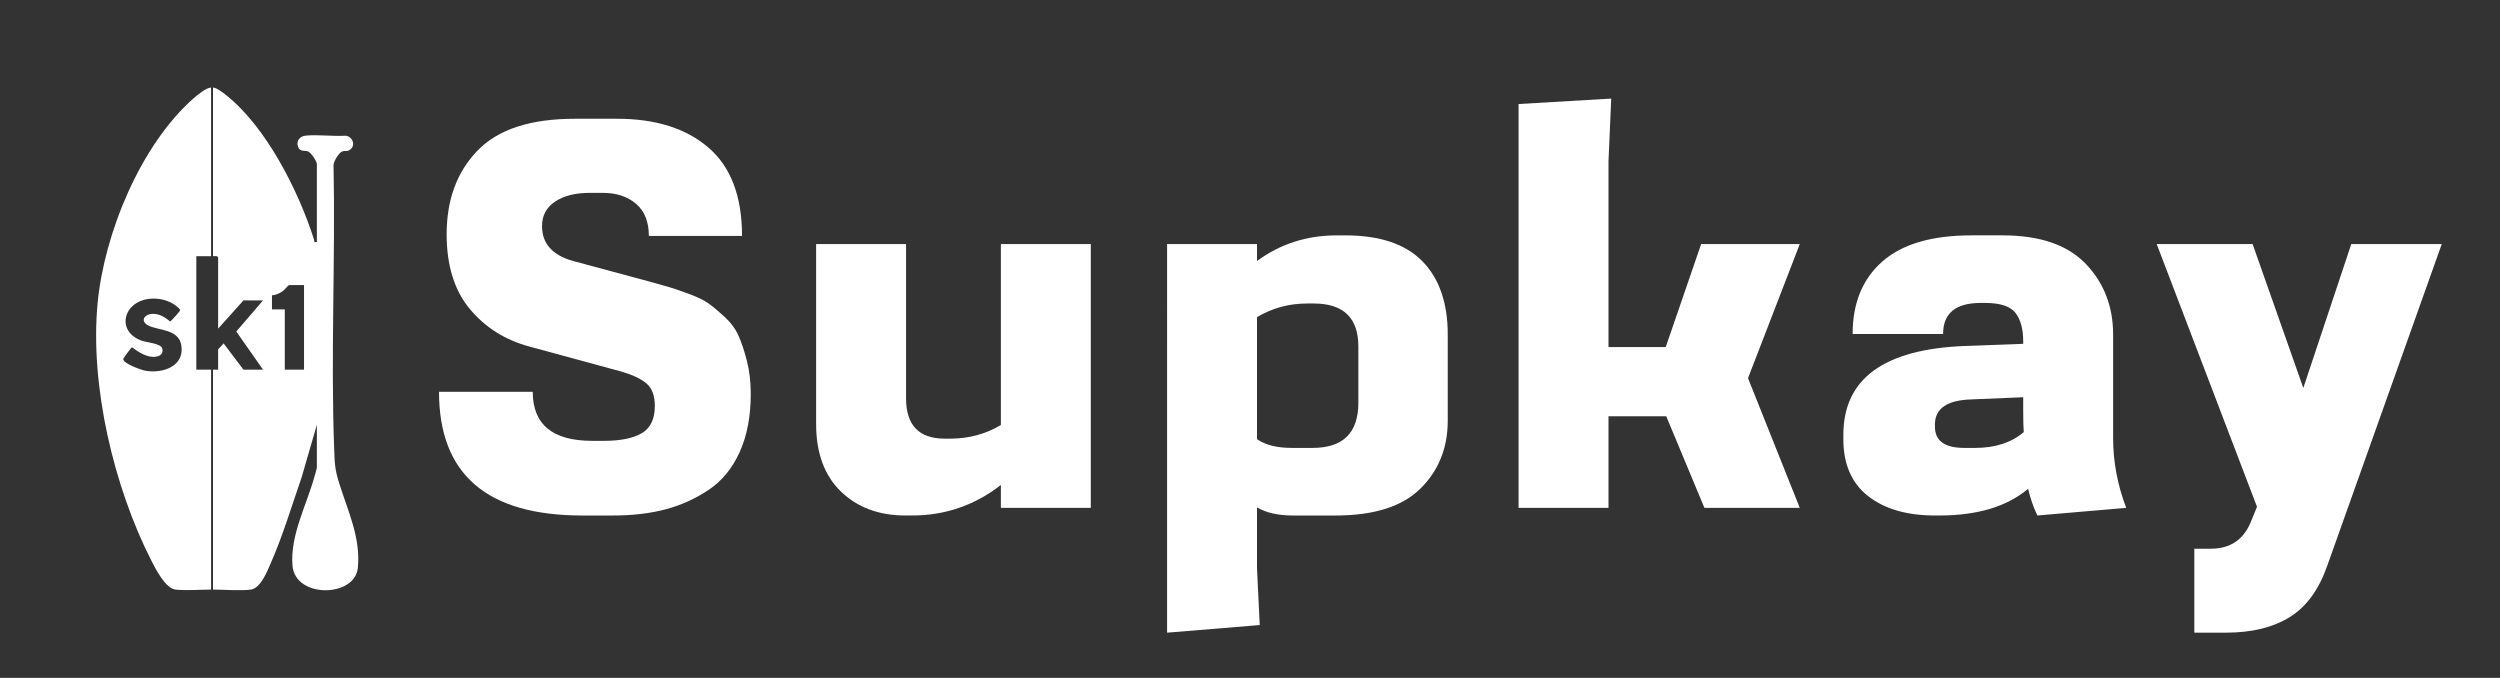
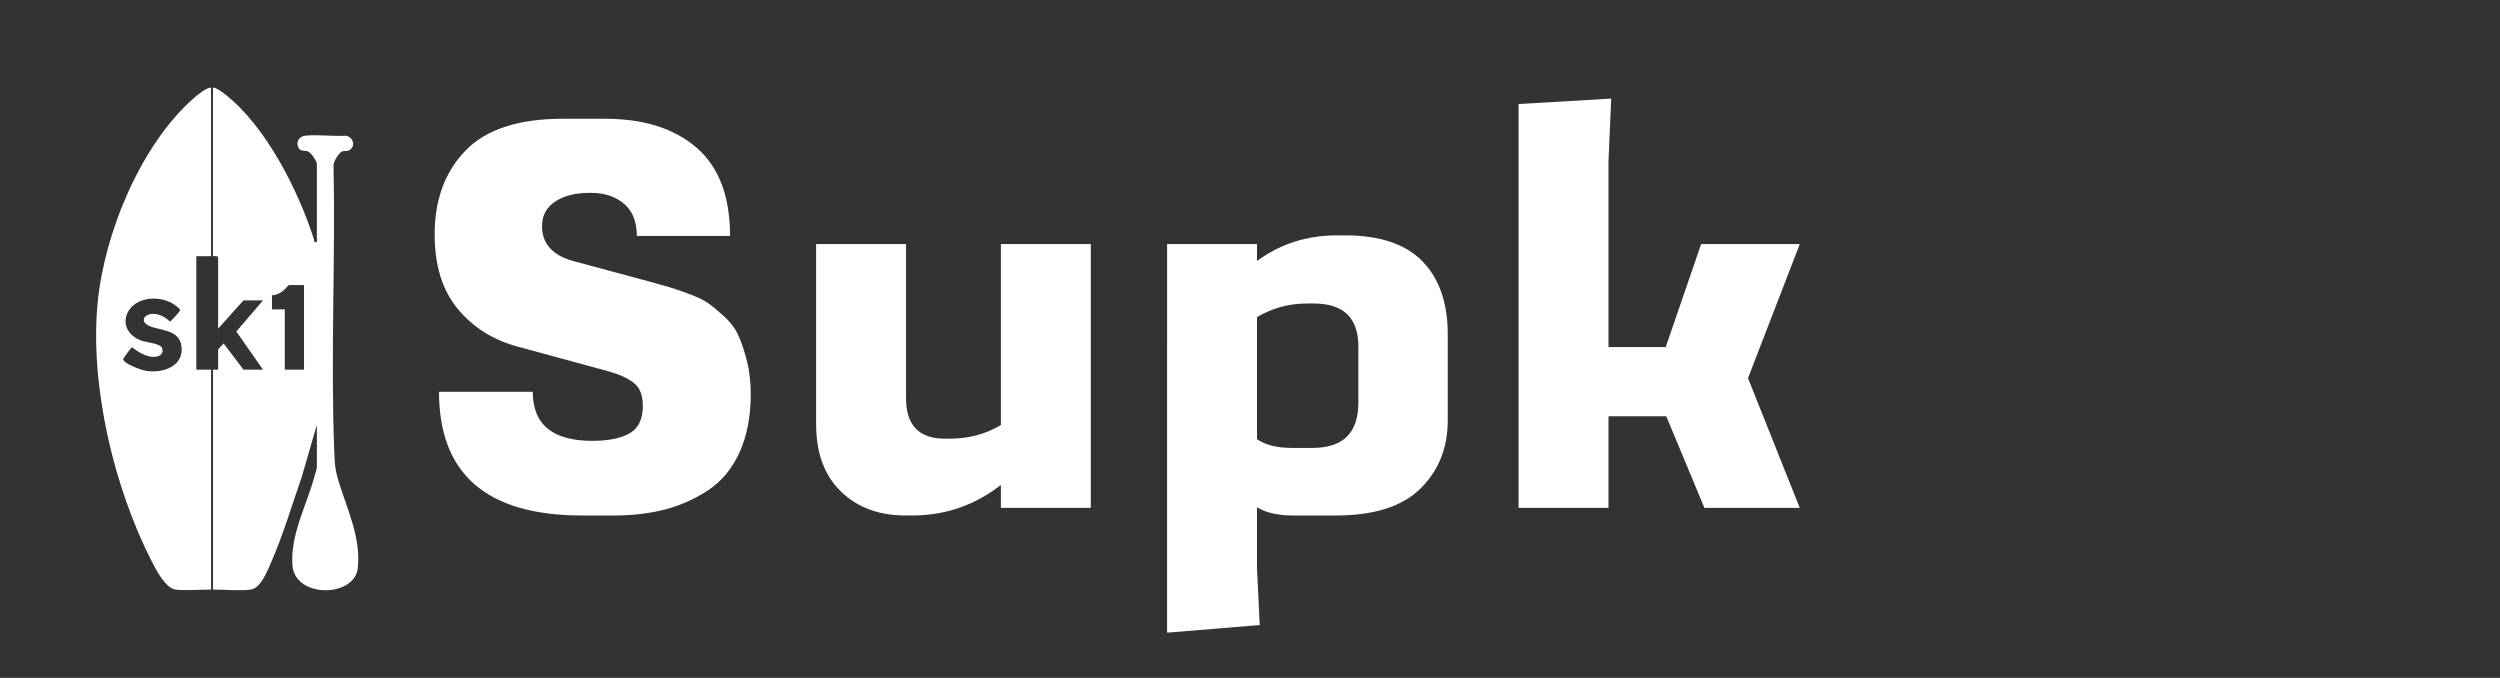
<svg xmlns="http://www.w3.org/2000/svg" id="Ebene_1" data-name="Ebene 1" viewBox="0 0 3899.37 1057.26">
  <rect x="0" y="0" width="3899.37" height="1057.26" fill="#333333" stroke="none" />
  <defs>
    <style>
      .cls-1 {
        fill: #fff;
      }
    </style>
  </defs>
  <g>
    <path class="cls-1" d="M528.95,753.36c-6.75-21.76-6.84-29.77-7.69-52.31-5.57-147.09,2.01-296.52-1.04-443.96.41-5.84,8.63-19.41,13.95-21.05,3.95-1.22,6.87.59,11.01-1.99,10.29-6.4,5.24-20.46-5.54-22.36-20.17,1.3-43.13-2.04-62.96-.14-9.19.88-15.34,8.78-11.69,17.79,2.96,7.31,9.33,5.31,14.54,6.46,5,1.11,14.71,15.47,14.71,20.29v121.5c-5.51.63-3.34-.47-4.46-4.01-24.08-75.66-74.67-176.26-138.07-225.97-4.28-3.35-14.22-10.99-19.47-11.03v263c2.88.1,7.55-1.21,8,2.5v110.5s39.5-44,39.5-44h30.5l-41.67,48.51,41.67,59.49h-30.5l-31-40.98c-.95,1.69-8.5,8.84-8.5,9.48v31.5c-2.66.04-5.34-.06-8,0v343c16.58,0,44.33,2.3,59.44-.06,15.15-2.37,25.55-29.39,31.03-41.97,18.75-43.02,32.46-88.87,47.8-133.2l23.73-81.77v66.5c0,2.05-2.95,11.39-3.74,14.26-12.17,44.35-38.07,91.27-34.3,138.77,4.08,51.41,97.09,50.06,101.91,3.84,4.9-46.95-15.79-89.56-29.14-132.61ZM474.21,576.6h-30v-94h-20v-22c6.64-.36,12.89-3.4,18.01-7.49,1.53-1.23,7.89-8.51,8.49-8.51h23.5v132Z" />
    <path class="cls-1" d="M306.21,576.6v-177c7.64.2,15.37-.27,23,0V136.6c-7.28-.06-21.42,11.56-27.01,16.49-83.06,73.07-139.71,211.17-149.98,320.02-12.17,128.86,25.57,287.11,84.12,401.87,6.58,12.9,21.92,42.85,37.38,44.62,15.93,1.82,38.79,0,55.5,0v-343c-7.65.18-15.35-.13-23,0ZM227.01,578.3c-6.47-1.12-34.85-11.2-34.8-18.19,0-1.31,12.48-18.25,13.65-18.44,10.41,7.72,23.93,16.68,37.6,14.66,6.99-1.03,11.8-5.45,9.54-13.03-2.24-7.54-24.22-9.23-31.33-11.67-41.39-14.18-30.04-62.25,13.34-65.74,16.42-1.32,35.4,4.41,46.1,17.34.35,2.06-13.02,15.99-15.53,18.29-7.93-6.23-15.3-11.54-25.91-11.94-14.1-.53-22.2,11.12-8.13,18.19,16.33,8.2,47.54,5.11,51.42,31.58,4.74,32.36-29.72,43.5-55.94,38.94Z" />
  </g>
  <g>
-     <path class="cls-1" d="M919.37,300.83c-22.1,0-39.95,4.53-53.55,13.6-13.6,9.07-20.4,21.82-20.4,38.25,0,27.2,16.15,45.33,48.45,54.4l119.85,32.3c14.17,3.97,24.22,6.8,30.17,8.5s15.87,5.1,29.75,10.2c13.88,5.1,24.23,10.06,31.03,14.88,6.8,4.82,15.16,11.76,25.08,20.83,9.92,9.07,17.28,18.98,22.1,29.75,4.82,10.77,9.21,23.94,13.17,39.53,3.97,15.58,5.95,32.72,5.95,51.42,0,35.13-5.81,65.45-17.43,90.95-11.62,25.5-27.91,45.19-48.88,59.08-20.97,13.88-43.49,23.94-67.58,30.17-24.08,6.23-50.86,9.35-80.33,9.35h-48.45c-149.03,0-223.55-64.32-223.55-192.95h146.2c0,51,30.88,76.5,92.65,76.5h18.7c25.5,0,45.05-3.97,58.65-11.9,13.6-7.93,20.4-22.1,20.4-42.5,0-15.87-4.25-27.48-12.75-34.85-8.5-7.37-21.53-13.6-39.1-18.7l-143.65-39.1c-37.97-10.2-68.99-29.75-93.08-58.65-24.08-28.9-36.12-67.72-36.12-116.45,0-53.83,16.01-97.33,48.03-130.48s82.59-49.73,151.73-49.73h66.3c60.07,0,107.53,15.02,142.38,45.05,34.85,30.03,52.28,75.93,52.28,137.7h-145.35c0-22.1-6.66-38.82-19.98-50.15-13.32-11.33-30.46-17-51.42-17h-21.25Z" />
+     <path class="cls-1" d="M919.37,300.83c-22.1,0-39.95,4.53-53.55,13.6-13.6,9.07-20.4,21.82-20.4,38.25,0,27.2,16.15,45.33,48.45,54.4l119.85,32.3c14.17,3.97,24.22,6.8,30.17,8.5s15.87,5.1,29.75,10.2c13.88,5.1,24.23,10.06,31.03,14.88,6.8,4.82,15.16,11.76,25.08,20.83,9.92,9.07,17.28,18.98,22.1,29.75,4.82,10.77,9.21,23.94,13.17,39.53,3.97,15.58,5.95,32.72,5.95,51.42,0,35.13-5.81,65.45-17.43,90.95-11.62,25.5-27.91,45.19-48.88,59.08-20.97,13.88-43.49,23.94-67.58,30.17-24.08,6.23-50.86,9.35-80.33,9.35h-48.45c-149.03,0-223.55-64.32-223.55-192.95h146.2c0,51,30.88,76.5,92.65,76.5c25.5,0,45.05-3.97,58.65-11.9,13.6-7.93,20.4-22.1,20.4-42.5,0-15.87-4.25-27.48-12.75-34.85-8.5-7.37-21.53-13.6-39.1-18.7l-143.65-39.1c-37.97-10.2-68.99-29.75-93.08-58.65-24.08-28.9-36.12-67.72-36.12-116.45,0-53.83,16.01-97.33,48.03-130.48s82.59-49.73,151.73-49.73h66.3c60.07,0,107.53,15.02,142.38,45.05,34.85,30.03,52.28,75.93,52.28,137.7h-145.35c0-22.1-6.66-38.82-19.98-50.15-13.32-11.33-30.46-17-51.42-17h-21.25Z" />
    <path class="cls-1" d="M1272.96,380.73h140.25v240.55c0,41.93,20.12,62.9,60.35,62.9h8.5c28.9,0,55.25-7.08,79.05-21.25v-282.2h140.25v411.4h-140.25v-35.7c-40.8,31.73-86.98,47.6-138.55,47.6h-10.2c-41.37,0-74.94-12.47-100.73-37.4s-38.68-60.07-38.68-105.4v-280.5Z" />
    <path class="cls-1" d="M1960.61,407.08c36.27-26.63,77.63-39.95,124.1-39.95h13.6c53.83,0,93.93,13.46,120.28,40.38,26.35,26.92,39.53,65.03,39.53,114.33v134.3c0,42.5-14.17,77.78-42.5,105.83-28.33,28.05-72.53,42.08-132.6,42.08h-66.3c-23.23,0-41.93-4.25-56.1-12.75v95.2l4.25,88.4-144.5,11.9V380.73h140.25v26.35ZM1960.61,685.03c13.03,9.07,31.17,13.6,54.4,13.6h32.3c47.6,0,71.4-23.52,71.4-70.55v-87.55c0-44.77-23.23-67.15-69.7-67.15h-10.2c-28.33,0-54.4,7.08-78.2,21.25v190.4Z" />
    <path class="cls-1" d="M2508.85,792.13h-140.25V162.27l144.5-8.5-4.25,97.75v289.85h89.25l55.25-160.65h153.85l-80.75,209.1,80.75,202.3h-148.75l-59.5-142.8h-90.1v142.8Z" />
-     <path class="cls-1" d="M3316.35,792.13l-138.55,11.9c-6.23-13.03-11.05-26.92-14.45-41.65-32.87,27.77-79.05,41.65-138.55,41.65h-6.8c-43.63,0-78.34-10.06-104.13-30.18-25.78-20.12-38.68-49.73-38.68-88.83v-6.8c0-87.27,62.9-133.45,188.7-138.55l91.8-3.4v-4.25c0-18.7-3.97-33.29-11.9-43.78-7.93-10.48-23.8-15.73-47.6-15.73h-6.8c-39.1,0-58.65,16.15-58.65,48.45h-141.1c0-48.17,15.44-85.85,46.33-113.05,30.88-27.2,77.21-40.8,138.98-40.8h48.45c58.37,0,101.72,14.88,130.05,44.62,28.33,29.75,42.5,66.44,42.5,110.08v161.5c0,36.83,6.8,73.1,20.4,108.8ZM3074.95,622.98c-37.97,1.13-56.95,14.17-56.95,39.1v3.4c0,22.1,15.3,33.15,45.9,33.15h17c31.17,0,56.38-8.22,75.65-24.65-.57-6.8-.85-17.85-.85-33.15v-21.25l-80.75,3.4Z" />
-     <path class="cls-1" d="M3422.59,986.78v-130.9h25.5c30.6,0,51.57-14.17,62.9-42.5l9.35-22.95-156.4-409.7h149.6l79.05,224.4,74.8-224.4h141.1l-178.5,501.5c-13.03,37.4-32.58,64.18-58.65,80.33-26.07,16.15-59.22,24.23-99.45,24.23h-49.3Z" />
  </g>
</svg>